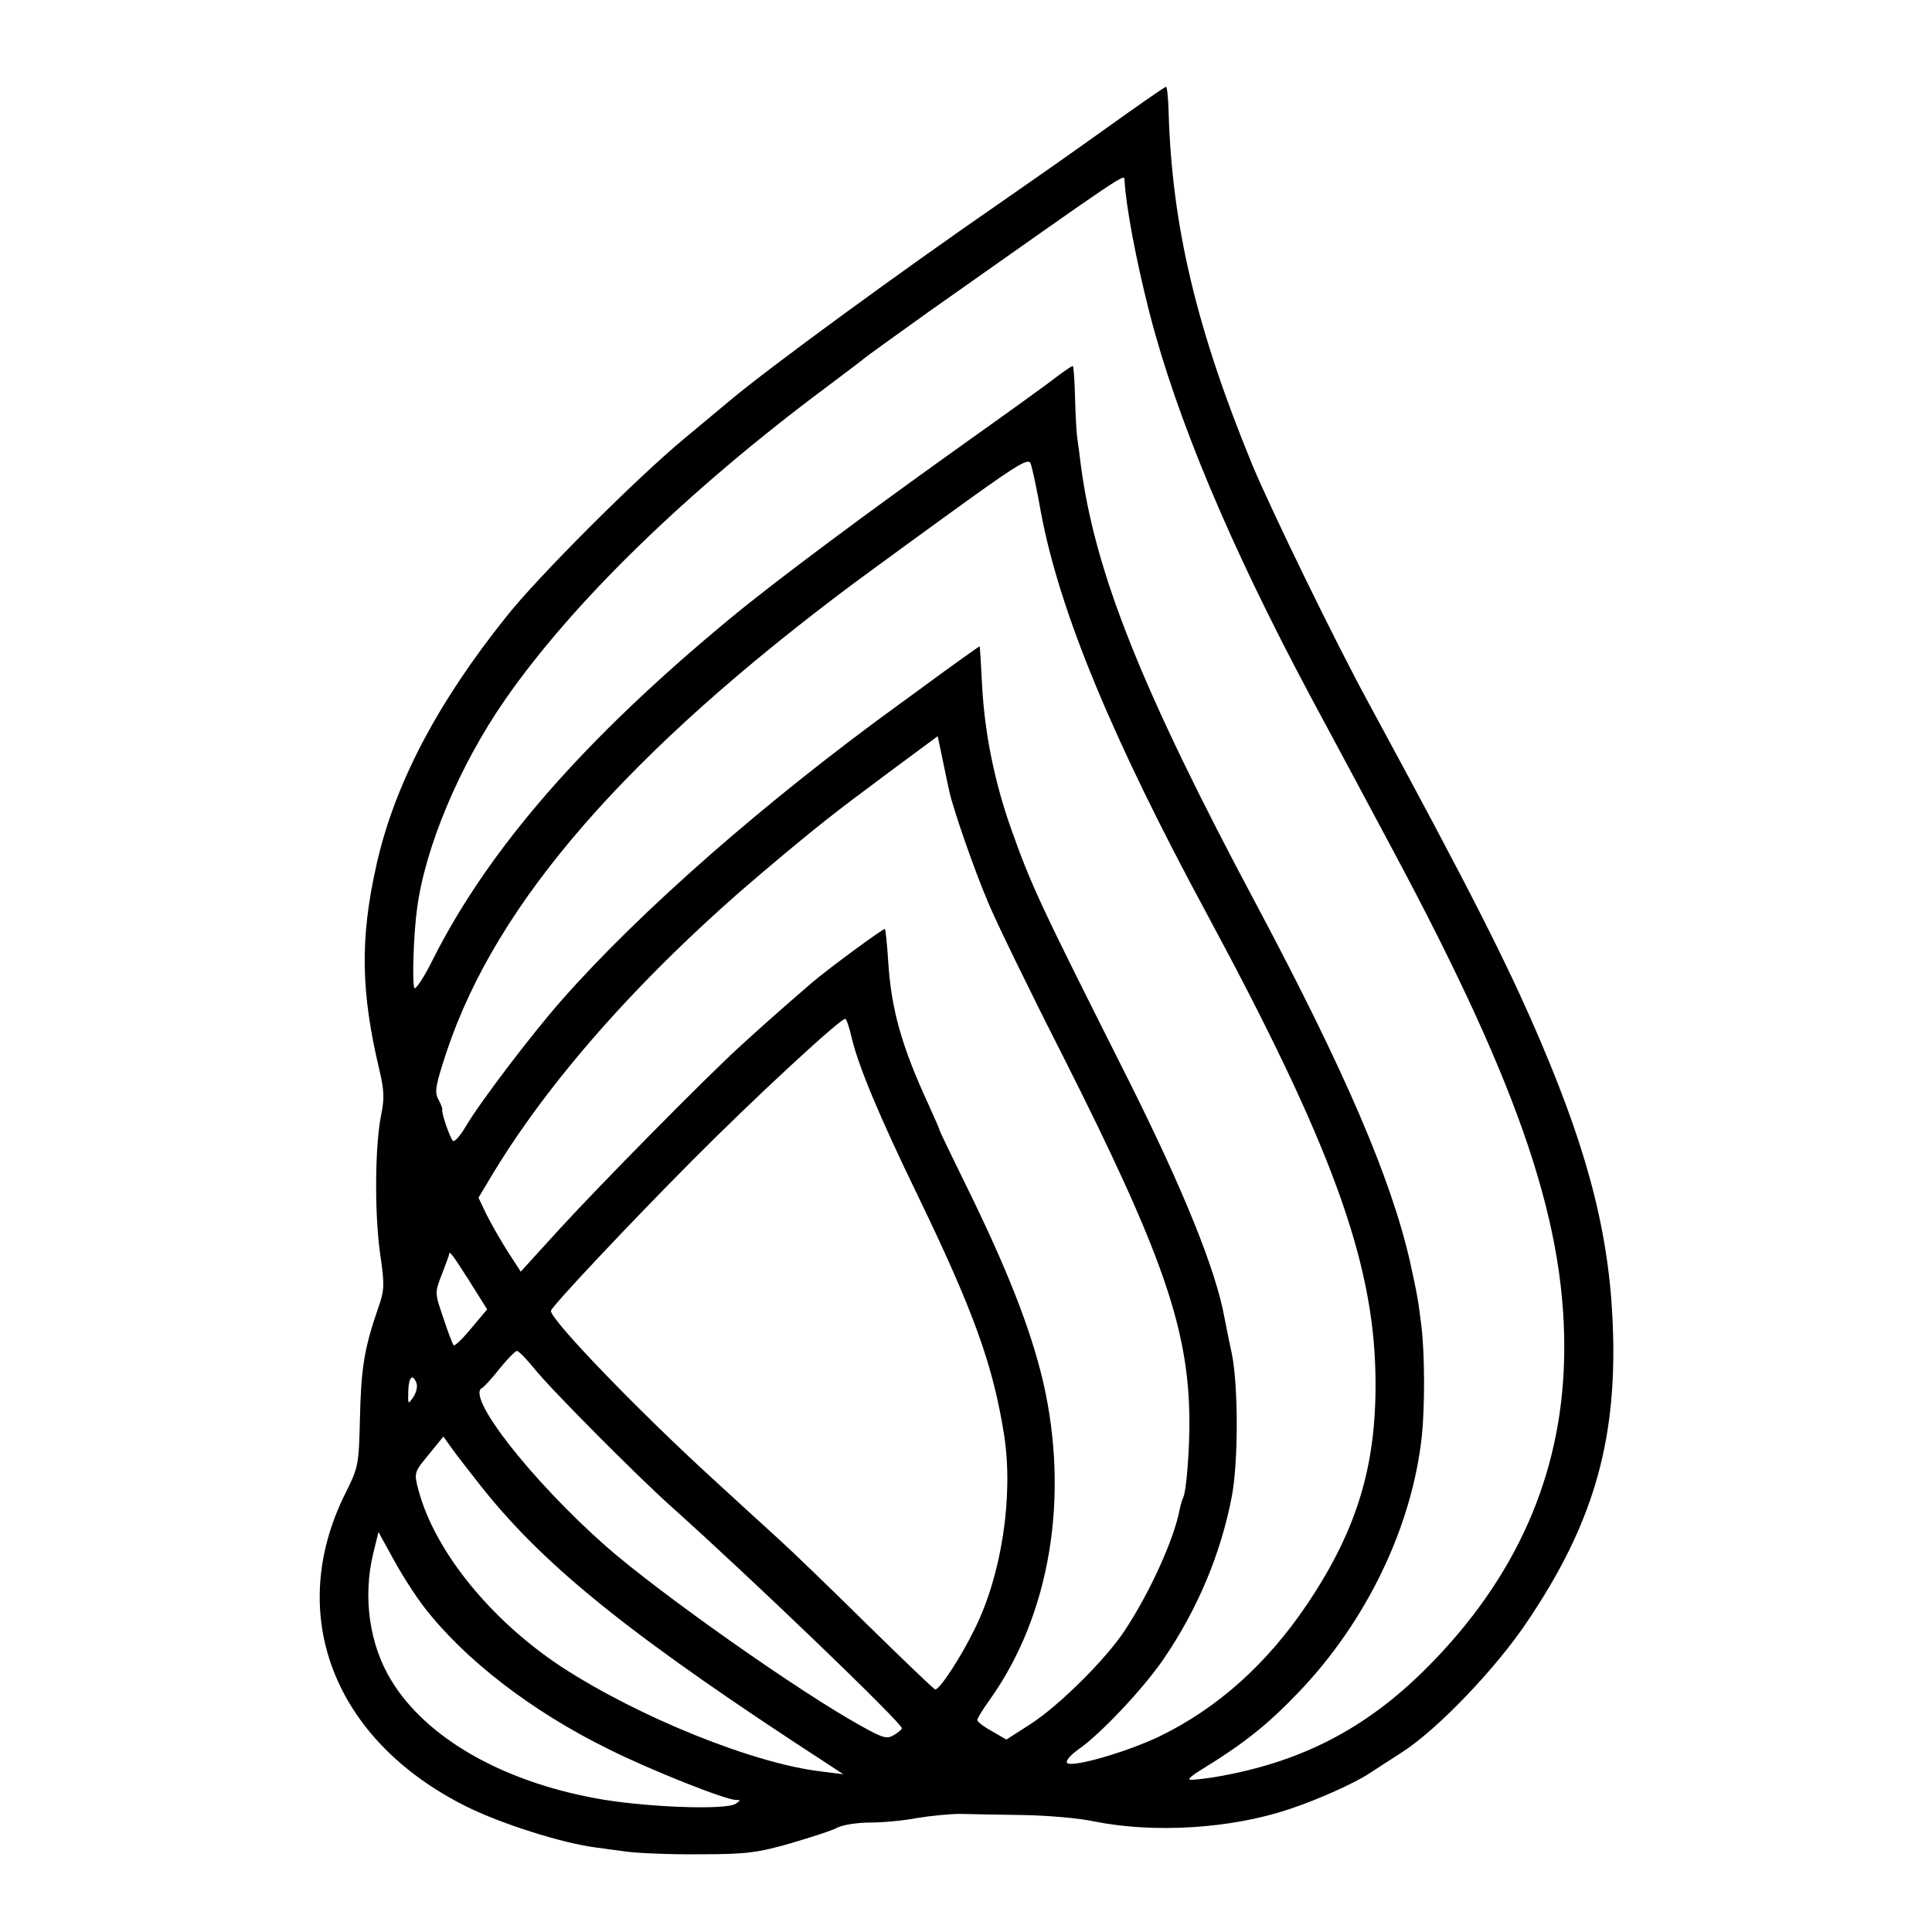
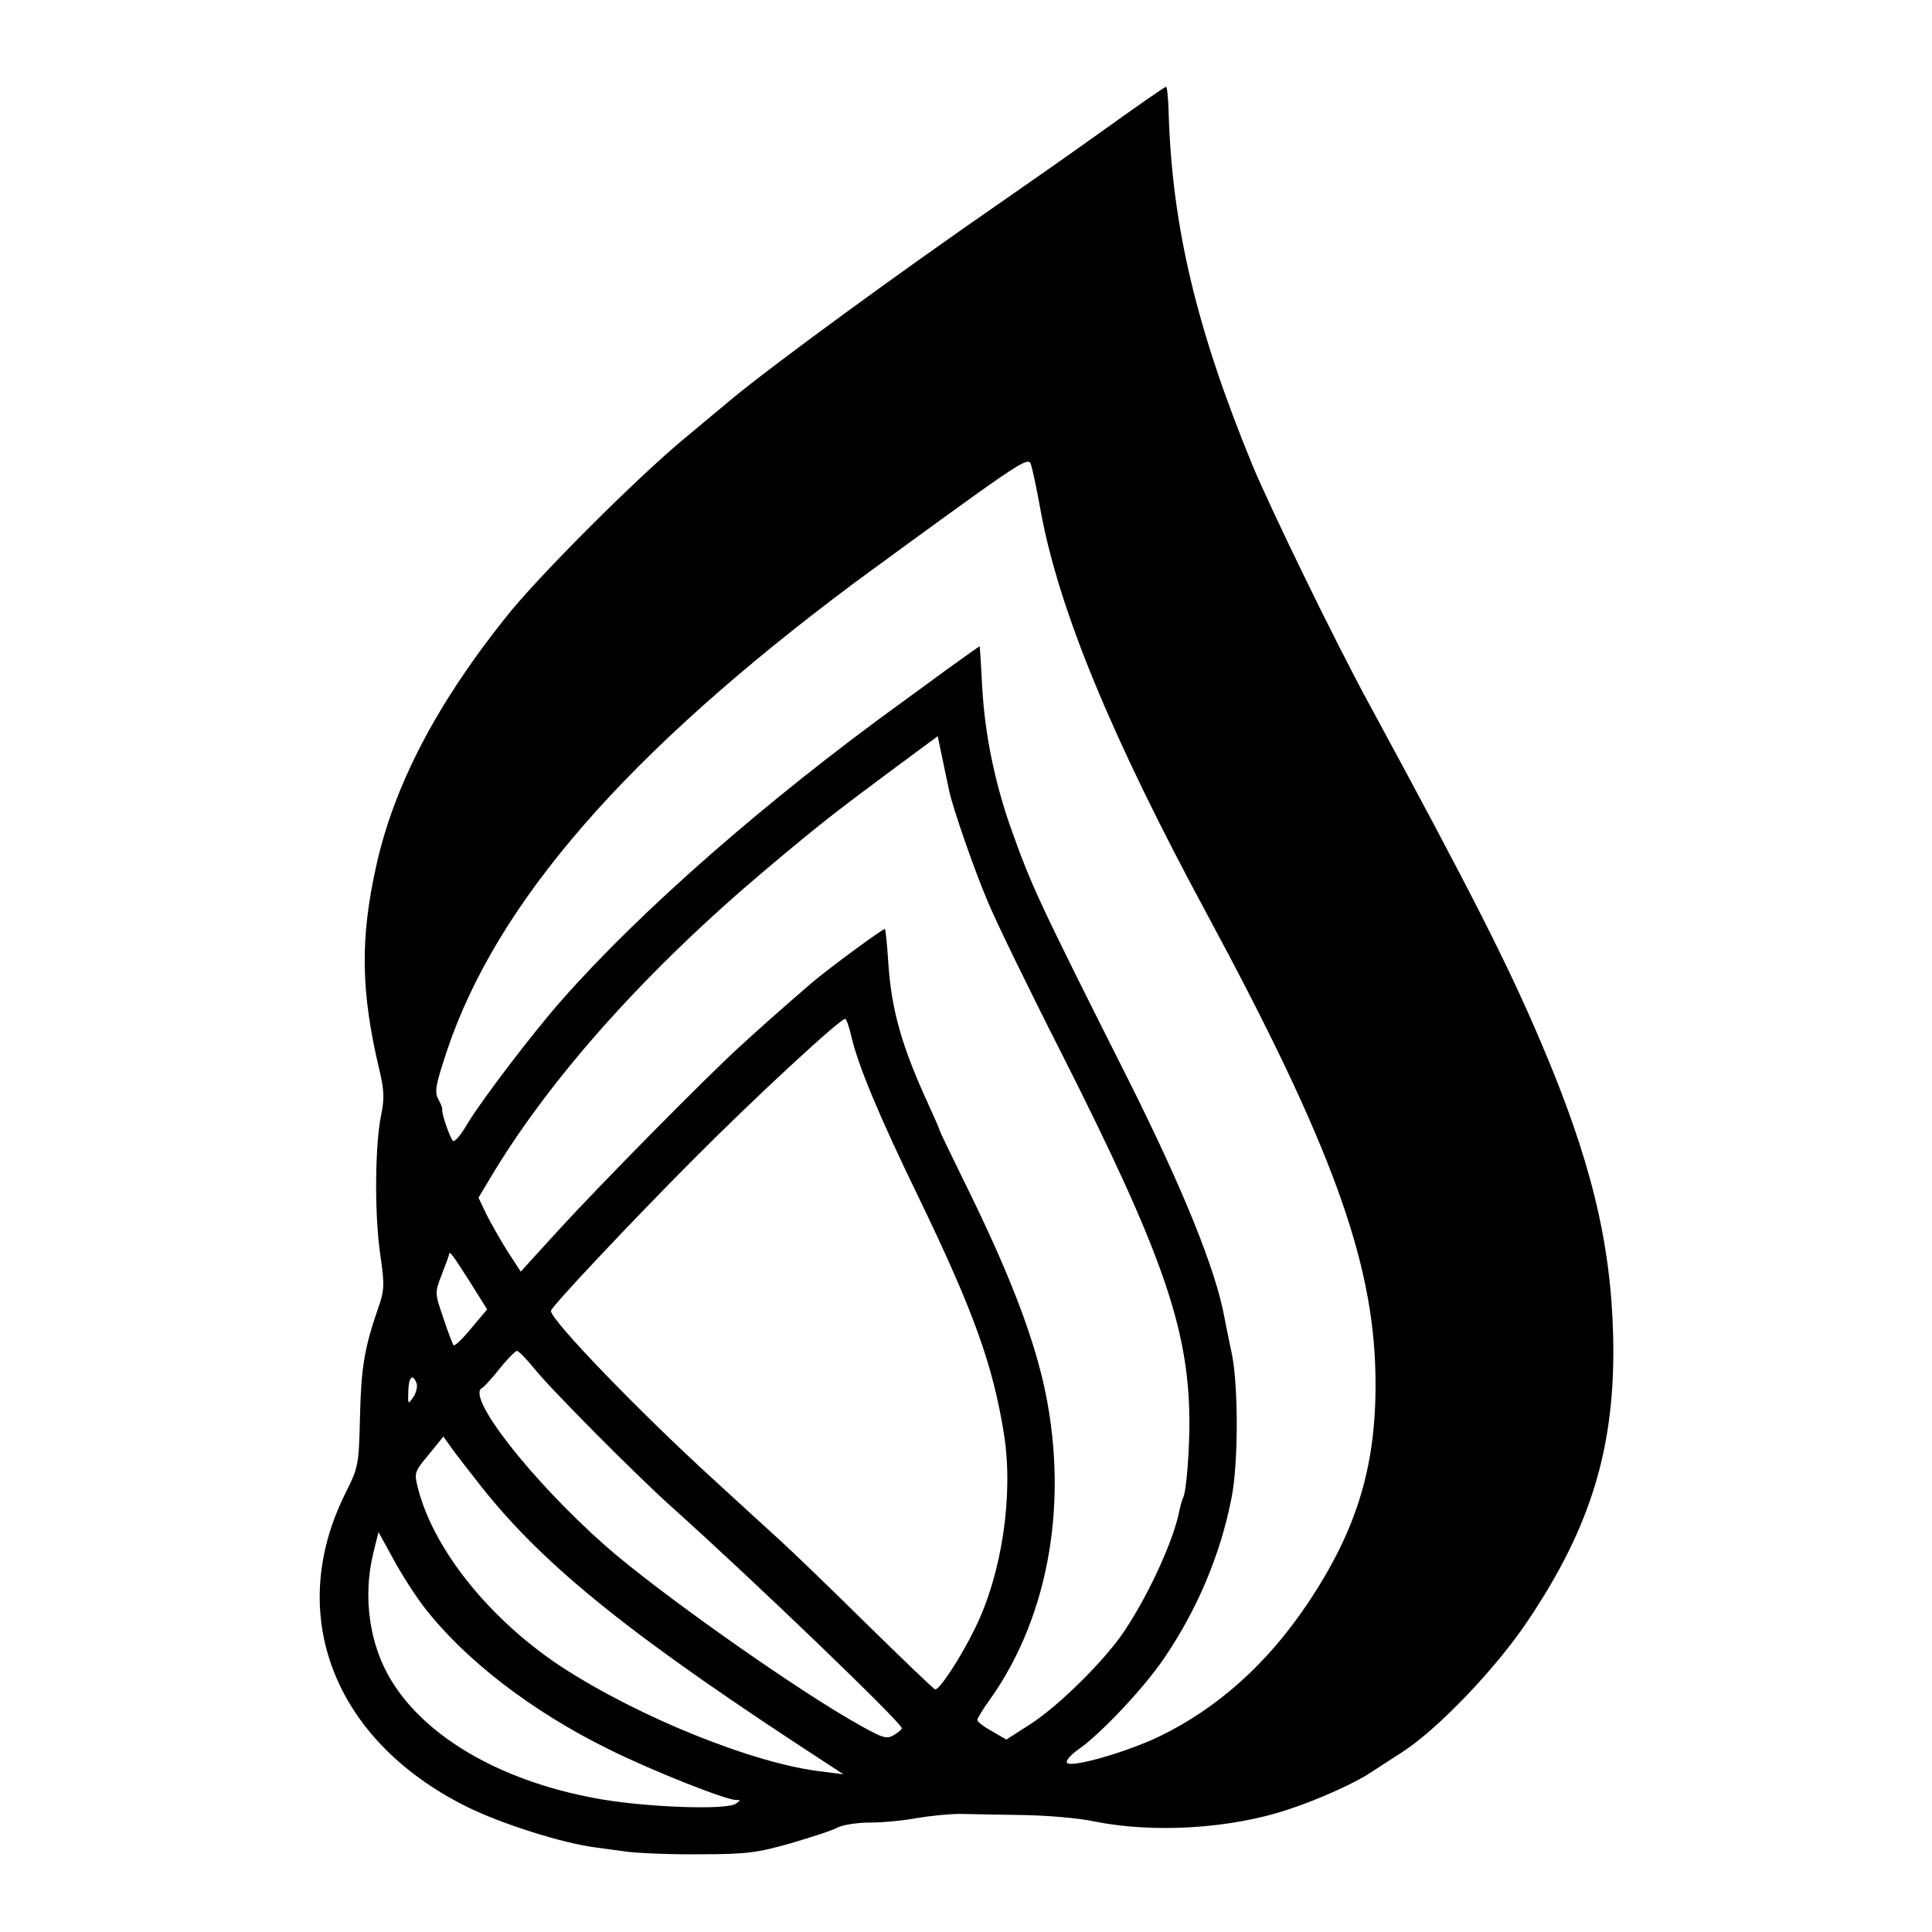
<svg xmlns="http://www.w3.org/2000/svg" version="1.0" width="512pt" height="512pt" viewBox="0 0 512 512" preserveAspectRatio="xMidYMid meet">
  <g transform="translate(0,512) scale(0.1,-0.1)" fill="#000000" stroke="none">
-     <path d="M2930 4779 c-85 -61 -208 -147 -273 -192 -274 -189 -621 -443 -722 -528 -11 -9 -65 -54 -120 -100 -126 -104 -391 -369 -473 -473 -185 -231 -298 -448 -345 -661 -43 -193 -41 -334 9 -543 12 -51 13 -74 4 -117 -16 -79 -18 -255 -3 -365 13 -88 12 -99 -6 -150 -35 -102 -44 -154 -47 -285 -3 -127 -4 -133 -38 -201 -161 -321 -33 -655 319 -831 92 -46 256 -98 344 -109 14 -2 51 -7 81 -11 30 -4 118 -8 195 -7 123 0 152 4 240 29 54 16 111 34 125 42 14 7 52 13 85 13 33 0 89 5 125 12 36 6 88 11 115 11 28 -1 102 -2 165 -3 63 -1 149 -8 190 -17 159 -32 363 -19 515 32 79 26 176 70 215 96 14 9 52 34 85 55 94 60 251 224 334 349 169 251 233 465 226 755 -6 249 -60 470 -191 777 -87 205 -187 402 -456 898 -92 169 -258 511 -308 630 -149 362 -214 635 -223 937 -1 38 -4 68 -7 68 -3 0 -75 -50 -160 -111z m50 -136 c4 -71 31 -214 66 -351 72 -281 215 -620 424 -1012 97 -181 142 -264 225 -420 338 -632 459 -995 450 -1345 -8 -307 -128 -577 -360 -811 -164 -166 -340 -256 -569 -294 -33 -5 -62 -8 -64 -6 -2 3 9 12 25 22 121 74 182 123 267 212 178 187 298 436 324 676 8 78 8 214 -1 291 -8 65 -10 79 -30 170 -50 221 -173 507 -406 945 -306 573 -430 884 -467 1170 -3 25 -7 56 -9 68 -2 13 -5 62 -6 108 -1 46 -4 84 -6 84 -3 0 -22 -13 -42 -28 -20 -16 -124 -91 -231 -167 -275 -196 -518 -377 -635 -474 -387 -320 -640 -610 -788 -904 -24 -49 -47 -82 -49 -75 -6 15 -2 142 7 208 21 164 113 382 233 555 179 258 482 553 852 829 52 39 97 73 100 76 3 3 79 58 170 123 529 373 519 367 520 350z m-221 -883 c49 -260 187 -595 441 -1065 326 -605 439 -913 445 -1215 5 -237 -46 -410 -180 -610 -106 -158 -237 -276 -391 -351 -87 -42 -233 -84 -246 -71 -5 5 9 21 30 36 58 40 173 162 226 240 90 132 151 278 180 428 18 92 18 297 0 383 -8 36 -16 78 -19 93 -23 127 -109 339 -253 627 -244 485 -258 516 -314 673 -42 120 -68 246 -75 370 -3 59 -6 108 -7 109 0 1 -42 -29 -92 -65 -50 -37 -104 -76 -119 -87 -356 -258 -687 -548 -896 -785 -81 -92 -216 -270 -254 -334 -15 -26 -31 -44 -35 -39 -8 9 -31 75 -28 83 1 3 -4 15 -11 28 -10 19 -6 38 23 126 132 395 477 791 1081 1242 83 61 220 161 305 222 128 92 156 108 161 94 4 -9 17 -69 28 -132z m-243 -738 c9 -43 66 -208 102 -292 19 -47 108 -230 198 -407 263 -521 333 -721 336 -960 1 -81 -8 -199 -17 -213 -2 -4 -6 -17 -9 -31 -14 -76 -78 -218 -144 -318 -50 -77 -174 -200 -251 -250 l-64 -41 -38 22 c-22 12 -39 25 -39 30 0 4 15 29 34 55 159 224 211 536 140 843 -33 139 -95 298 -206 523 -37 76 -68 139 -68 142 0 2 -13 32 -29 67 -71 154 -99 252 -107 378 -3 47 -7 86 -9 88 -3 3 -151 -106 -193 -142 -87 -75 -143 -125 -192 -170 -91 -83 -368 -364 -478 -484 l-102 -112 -35 54 c-19 30 -44 74 -56 98 l-21 44 42 70 c158 259 410 539 720 800 139 117 180 149 324 256 l131 97 13 -62 c7 -34 15 -72 18 -85z m-259 -652 c18 -76 74 -210 175 -418 149 -308 200 -451 229 -635 25 -161 -6 -368 -77 -512 -39 -80 -96 -166 -106 -162 -4 1 -85 79 -180 172 -95 94 -200 195 -233 225 -33 30 -112 102 -175 160 -194 177 -430 421 -430 446 0 10 207 230 375 399 166 167 391 375 405 375 3 0 11 -23 17 -50z m-1013 -645 l47 -75 -42 -50 c-23 -28 -44 -48 -47 -45 -2 2 -15 35 -27 72 -23 67 -23 67 -4 116 10 26 19 50 19 52 0 13 10 -1 54 -70z m172 -232 c44 -55 270 -282 359 -362 219 -196 615 -577 615 -591 0 -3 -9 -11 -21 -18 -18 -11 -28 -9 -85 23 -161 88 -537 353 -679 478 -196 173 -373 399 -327 419 4 2 25 24 46 51 21 26 42 47 46 47 4 0 25 -21 46 -47z m-312 -39 c3 -9 -1 -25 -9 -37 -14 -20 -14 -19 -13 16 1 39 12 48 22 21z m171 -273 c171 -216 406 -403 925 -740 l35 -23 -55 7 c-181 20 -489 145 -694 279 -187 124 -334 306 -377 467 -12 46 -12 47 27 94 l39 48 20 -28 c11 -16 47 -62 80 -104z m-151 -320 c107 -139 286 -277 490 -377 110 -55 309 -134 336 -134 13 0 13 -1 0 -10 -26 -18 -251 -9 -375 15 -247 46 -445 160 -537 310 -59 95 -77 222 -49 338 l14 57 39 -71 c21 -39 58 -97 82 -128z" />
+     <path d="M2930 4779 c-85 -61 -208 -147 -273 -192 -274 -189 -621 -443 -722 -528 -11 -9 -65 -54 -120 -100 -126 -104 -391 -369 -473 -473 -185 -231 -298 -448 -345 -661 -43 -193 -41 -334 9 -543 12 -51 13 -74 4 -117 -16 -79 -18 -255 -3 -365 13 -88 12 -99 -6 -150 -35 -102 -44 -154 -47 -285 -3 -127 -4 -133 -38 -201 -161 -321 -33 -655 319 -831 92 -46 256 -98 344 -109 14 -2 51 -7 81 -11 30 -4 118 -8 195 -7 123 0 152 4 240 29 54 16 111 34 125 42 14 7 52 13 85 13 33 0 89 5 125 12 36 6 88 11 115 11 28 -1 102 -2 165 -3 63 -1 149 -8 190 -17 159 -32 363 -19 515 32 79 26 176 70 215 96 14 9 52 34 85 55 94 60 251 224 334 349 169 251 233 465 226 755 -6 249 -60 470 -191 777 -87 205 -187 402 -456 898 -92 169 -258 511 -308 630 -149 362 -214 635 -223 937 -1 38 -4 68 -7 68 -3 0 -75 -50 -160 -111z m50 -136 z m-221 -883 c49 -260 187 -595 441 -1065 326 -605 439 -913 445 -1215 5 -237 -46 -410 -180 -610 -106 -158 -237 -276 -391 -351 -87 -42 -233 -84 -246 -71 -5 5 9 21 30 36 58 40 173 162 226 240 90 132 151 278 180 428 18 92 18 297 0 383 -8 36 -16 78 -19 93 -23 127 -109 339 -253 627 -244 485 -258 516 -314 673 -42 120 -68 246 -75 370 -3 59 -6 108 -7 109 0 1 -42 -29 -92 -65 -50 -37 -104 -76 -119 -87 -356 -258 -687 -548 -896 -785 -81 -92 -216 -270 -254 -334 -15 -26 -31 -44 -35 -39 -8 9 -31 75 -28 83 1 3 -4 15 -11 28 -10 19 -6 38 23 126 132 395 477 791 1081 1242 83 61 220 161 305 222 128 92 156 108 161 94 4 -9 17 -69 28 -132z m-243 -738 c9 -43 66 -208 102 -292 19 -47 108 -230 198 -407 263 -521 333 -721 336 -960 1 -81 -8 -199 -17 -213 -2 -4 -6 -17 -9 -31 -14 -76 -78 -218 -144 -318 -50 -77 -174 -200 -251 -250 l-64 -41 -38 22 c-22 12 -39 25 -39 30 0 4 15 29 34 55 159 224 211 536 140 843 -33 139 -95 298 -206 523 -37 76 -68 139 -68 142 0 2 -13 32 -29 67 -71 154 -99 252 -107 378 -3 47 -7 86 -9 88 -3 3 -151 -106 -193 -142 -87 -75 -143 -125 -192 -170 -91 -83 -368 -364 -478 -484 l-102 -112 -35 54 c-19 30 -44 74 -56 98 l-21 44 42 70 c158 259 410 539 720 800 139 117 180 149 324 256 l131 97 13 -62 c7 -34 15 -72 18 -85z m-259 -652 c18 -76 74 -210 175 -418 149 -308 200 -451 229 -635 25 -161 -6 -368 -77 -512 -39 -80 -96 -166 -106 -162 -4 1 -85 79 -180 172 -95 94 -200 195 -233 225 -33 30 -112 102 -175 160 -194 177 -430 421 -430 446 0 10 207 230 375 399 166 167 391 375 405 375 3 0 11 -23 17 -50z m-1013 -645 l47 -75 -42 -50 c-23 -28 -44 -48 -47 -45 -2 2 -15 35 -27 72 -23 67 -23 67 -4 116 10 26 19 50 19 52 0 13 10 -1 54 -70z m172 -232 c44 -55 270 -282 359 -362 219 -196 615 -577 615 -591 0 -3 -9 -11 -21 -18 -18 -11 -28 -9 -85 23 -161 88 -537 353 -679 478 -196 173 -373 399 -327 419 4 2 25 24 46 51 21 26 42 47 46 47 4 0 25 -21 46 -47z m-312 -39 c3 -9 -1 -25 -9 -37 -14 -20 -14 -19 -13 16 1 39 12 48 22 21z m171 -273 c171 -216 406 -403 925 -740 l35 -23 -55 7 c-181 20 -489 145 -694 279 -187 124 -334 306 -377 467 -12 46 -12 47 27 94 l39 48 20 -28 c11 -16 47 -62 80 -104z m-151 -320 c107 -139 286 -277 490 -377 110 -55 309 -134 336 -134 13 0 13 -1 0 -10 -26 -18 -251 -9 -375 15 -247 46 -445 160 -537 310 -59 95 -77 222 -49 338 l14 57 39 -71 c21 -39 58 -97 82 -128z" />
  </g>
</svg>